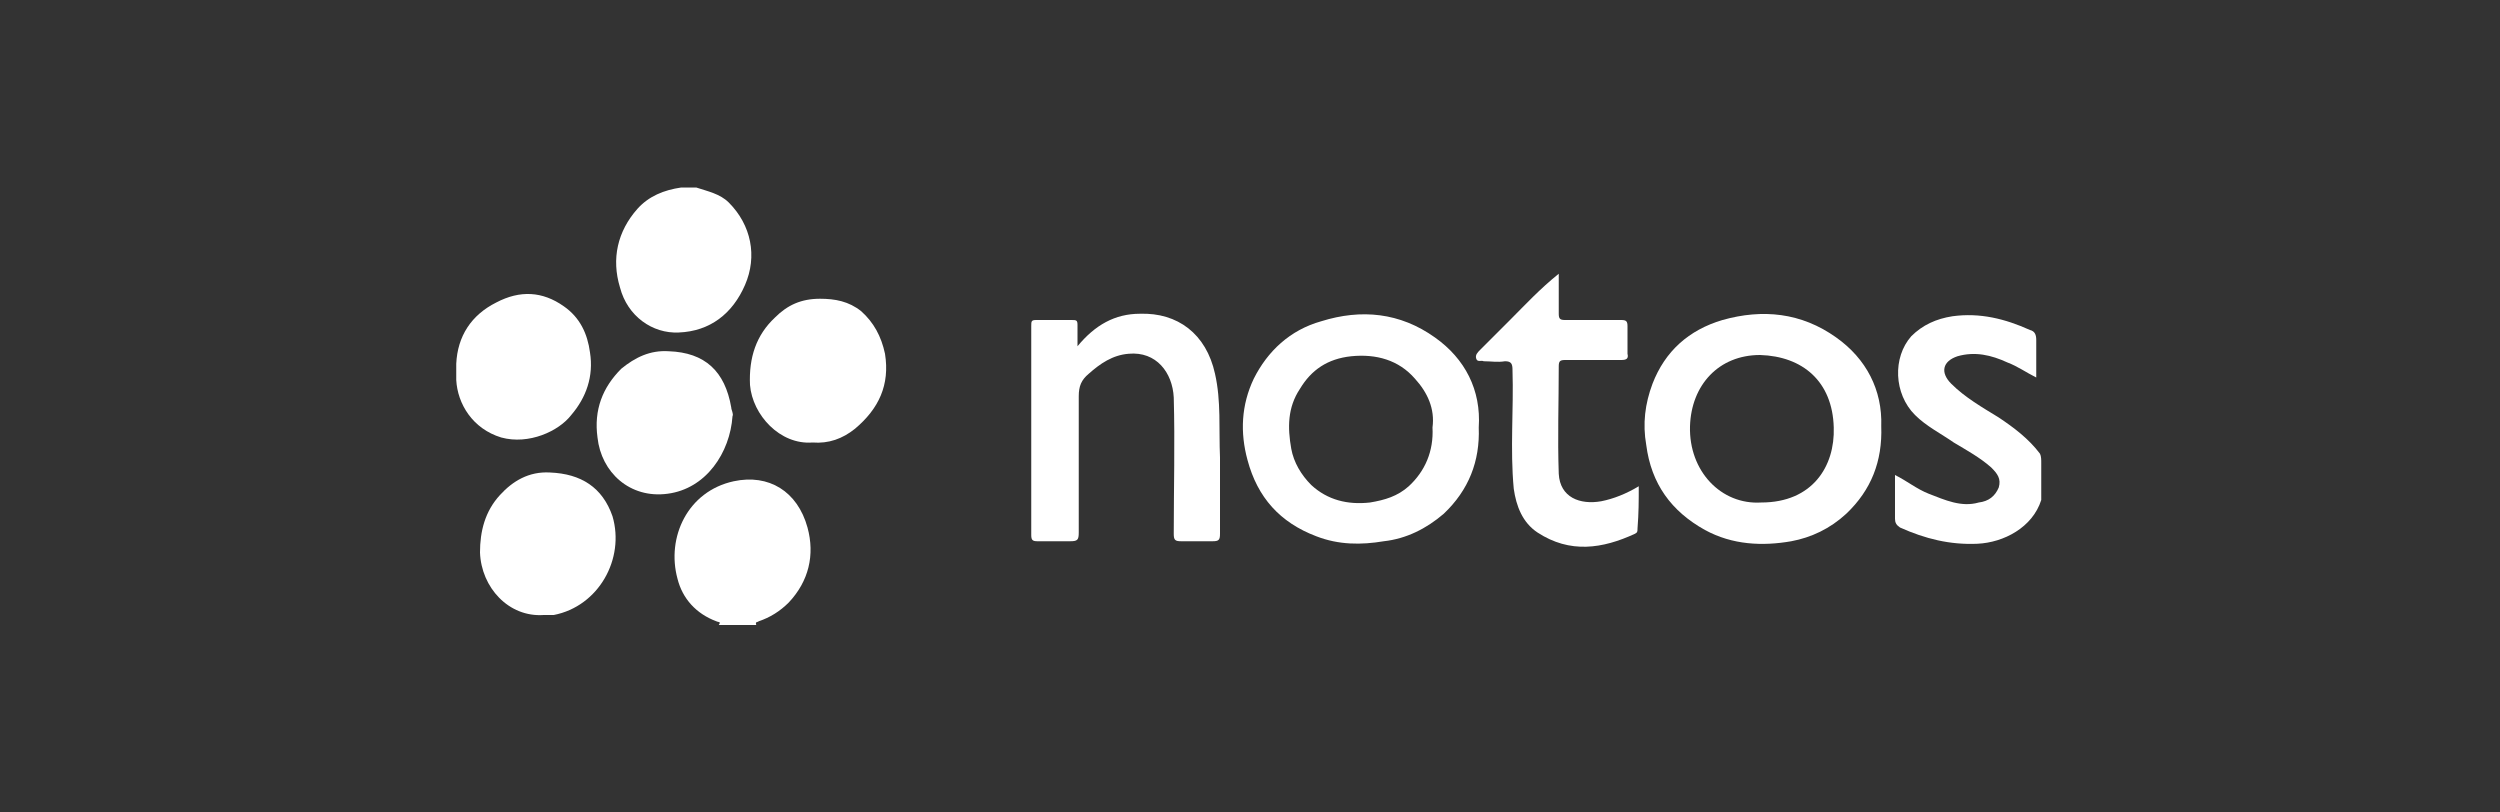
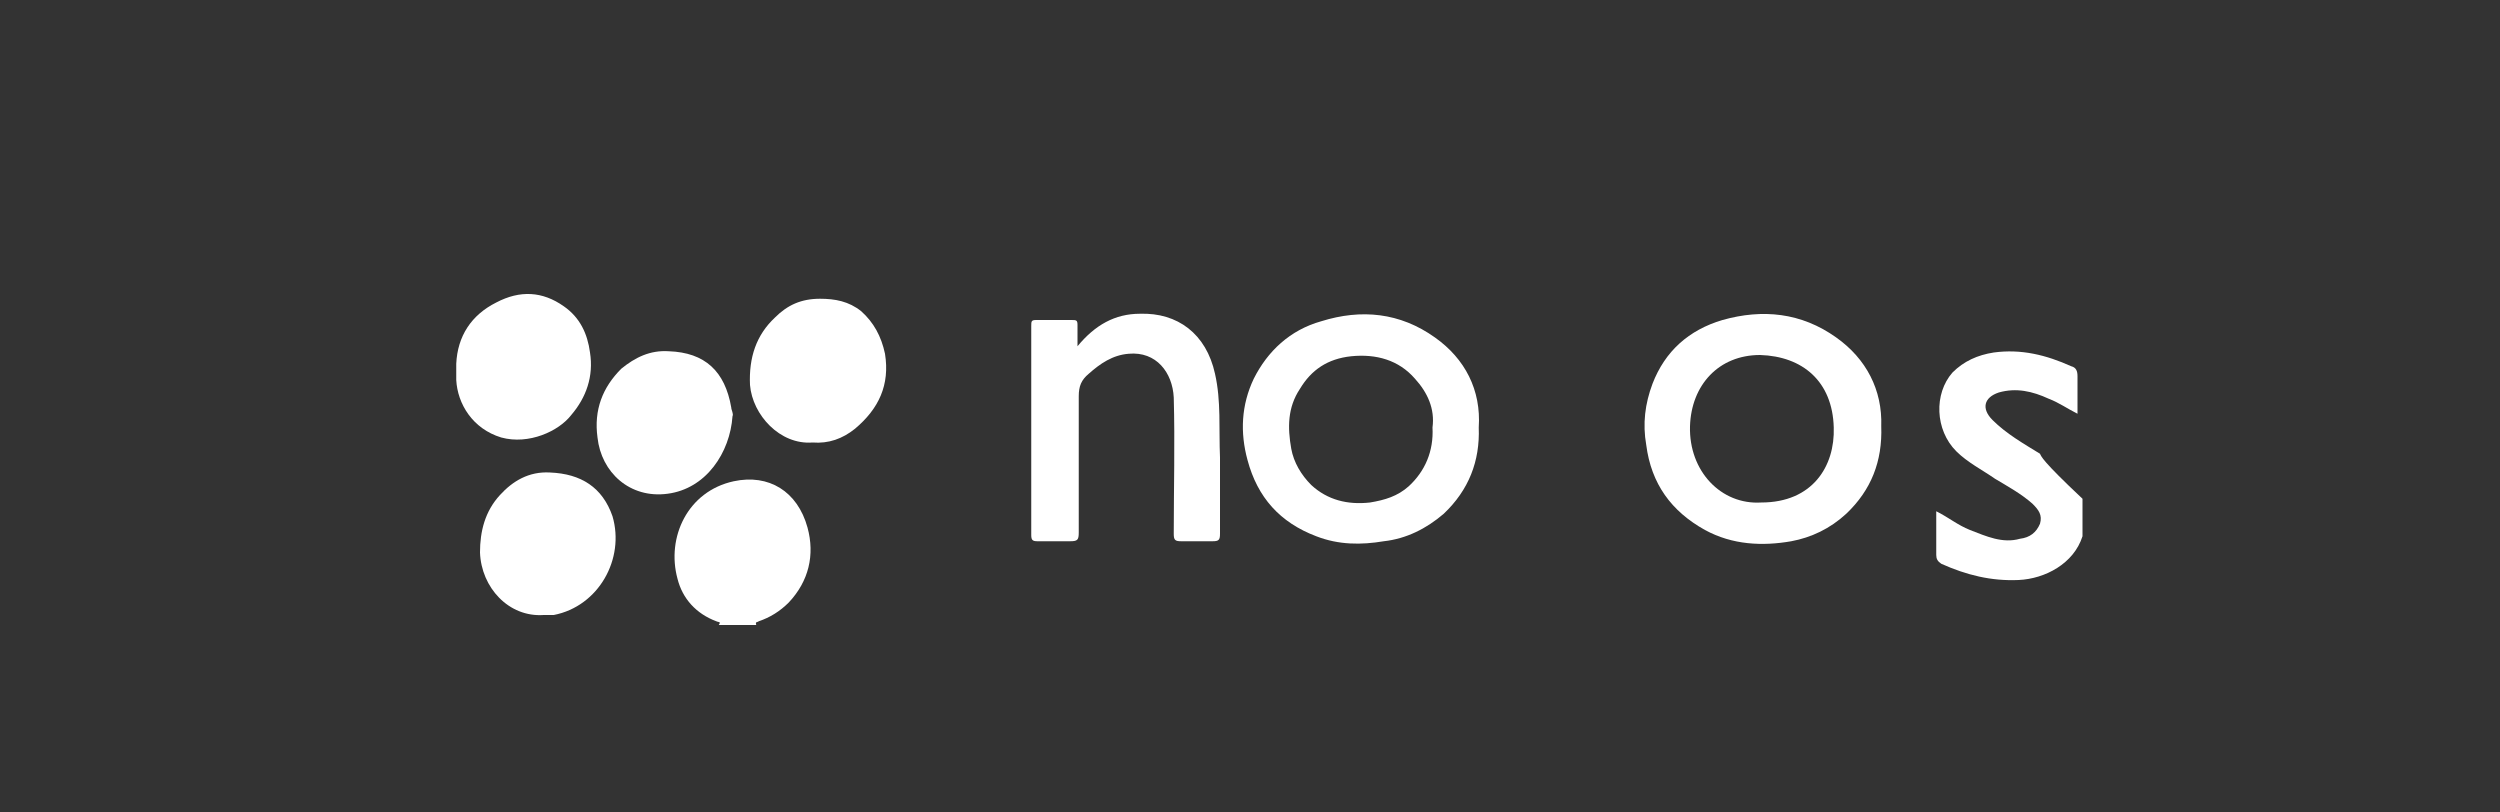
<svg xmlns="http://www.w3.org/2000/svg" version="1.1" id="Layer_1" x="0px" y="0px" viewBox="0 0 200 65" style="enable-background:new 0 0 200 65;" xml:space="preserve">
  <rect x="0" y="0" width="200" height="65" fill="#333333" stroke="none" />
  <style type="text/css">
	.st0{fill:#FFFFFF;}
</style>
  <g>
    <path class="st0" d="M58.7,38.5c-3.7,0.8-5.4,4.5-4.5,7.8c0.4,1.6,1.5,2.8,3.1,3.4c0.2,0.1,0.4,0,0.2,0.3c1,0,2,0,3,0   c-0.1-0.3,0.1-0.2,0.2-0.3c0.9-0.3,1.7-0.8,2.4-1.5c1.6-1.7,2.1-3.8,1.5-6C63.8,39.3,61.5,37.9,58.7,38.5z" />
    <path class="st0" d="M114.8,27c-2.8-2-5.9-2.3-9.1-1.3c-2.5,0.7-4.3,2.4-5.4,4.6c-1,2.1-1.1,4.3-0.5,6.5c0.8,3,2.6,5,5.5,6.1   c1.8,0.7,3.6,0.7,5.4,0.4c1.8-0.2,3.4-1,4.8-2.2c2-1.9,2.9-4.2,2.8-6.9C118.5,31.2,117.2,28.7,114.8,27z M112.7,38.9   c-0.9,0.8-1.9,1.1-3.1,1.3c-1.8,0.2-3.4-0.2-4.7-1.4c-0.8-0.8-1.4-1.8-1.6-2.9c-0.3-1.7-0.3-3.3,0.7-4.8c0.9-1.5,2.2-2.4,4.1-2.6   c2-0.2,3.8,0.3,5.1,1.8c1,1.1,1.6,2.4,1.4,3.9C114.7,36.1,114,37.7,112.7,38.9z" />
    <path class="st0" d="M146.9,27c-2.8-2-5.9-2.3-9.1-1.4c-2.7,0.8-4.6,2.5-5.6,5.1c-0.6,1.6-0.8,3.2-0.5,4.9c0.4,3.1,2,5.3,4.7,6.8   c2.2,1.2,4.6,1.3,6.9,0.9c1.6-0.3,3.1-1,4.4-2.2c2-1.9,2.9-4.2,2.8-7C150.6,31.2,149.3,28.7,146.9,27z M140.9,40.2   c-3.2,0.2-5.8-2.5-5.7-6.1c0.1-3.3,2.3-5.7,5.6-5.7c3.4,0.1,5.8,2.1,5.9,5.8C146.8,37.3,145,40.2,140.9,40.2z" />
    <path class="st0" d="M97.2,29.9c-0.7-3.2-3-4.9-6-4.8c-2,0-3.6,0.9-5,2.6c0-0.7,0-1.2,0-1.7c0-0.4-0.1-0.4-0.5-0.4   c-0.9,0-1.9,0-2.8,0c-0.4,0-0.4,0.1-0.4,0.5c0,5.6,0,11.1,0,16.7c0,0.4,0.1,0.5,0.5,0.5c0.9,0,1.7,0,2.6,0c0.6,0,0.7-0.1,0.7-0.7   c0-3.6,0-7.3,0-10.9c0-0.8,0.2-1.3,0.8-1.8c0.9-0.8,1.9-1.5,3.2-1.6c2.2-0.2,3.5,1.5,3.6,3.5c0.1,3.6,0,7.3,0,10.9   c0,0.5,0.1,0.6,0.6,0.6c0.8,0,1.7,0,2.5,0c0.5,0,0.6-0.1,0.6-0.6c0-2,0-4,0-6.1C97.5,34.3,97.7,32.1,97.2,29.9z" />
-     <path class="st0" d="M131.1,38.9c-1,0.6-2,1-3,1.2c-1.7,0.3-3.3-0.3-3.4-2.2c-0.1-2.9,0-5.7,0-8.6c0-0.4,0.1-0.5,0.5-0.5   c1.5,0,3,0,4.5,0c0.4,0,0.6-0.1,0.5-0.5c0-0.7,0-1.5,0-2.2c0-0.4-0.1-0.5-0.5-0.5c-1.5,0-3,0-4.5,0c-0.4,0-0.5-0.1-0.5-0.5   c0-1,0-2.1,0-3.2c-1.5,1.2-2.7,2.5-3.9,3.7c-0.8,0.8-1.6,1.6-2.4,2.4c-0.2,0.2-0.4,0.4-0.3,0.7c0.1,0.3,0.4,0.1,0.6,0.2   c0.6,0,1.1,0.1,1.7,0c0.5,0,0.6,0.2,0.6,0.7c0.1,3.2-0.2,6.3,0.1,9.5c0.2,1.4,0.7,2.7,1.9,3.5c2.6,1.7,5.2,1.3,7.8,0.1   c0.2-0.1,0.2-0.2,0.2-0.4C131.1,41,131.1,40.1,131.1,38.9z" />
    <path class="st0" d="M58.6,33.3c0.1-0.2-0.1-0.5-0.1-0.7c-0.5-2.9-2.1-4.4-5-4.5c-1.5-0.1-2.7,0.5-3.8,1.4   c-1.5,1.5-2.2,3.3-1.9,5.5c0.3,2.8,2.6,4.9,5.6,4.5C56.5,39.1,58.4,36.2,58.6,33.3z" />
    <path class="st0" d="M45.7,33.2c1.2-1.4,1.8-3.1,1.5-5c-0.2-1.5-0.8-2.8-2.1-3.7c-1.7-1.2-3.5-1.3-5.4-0.3c-2,1-3.1,2.7-3.2,4.9   c0,0.4,0,0.9,0,1.3c0.1,1.9,1.3,3.9,3.6,4.6C42.3,35.6,44.7,34.5,45.7,33.2z" />
    <path class="st0" d="M44,37.8c-1.7-0.1-3,0.7-4,1.8c-1.2,1.3-1.6,2.9-1.6,4.6c0.1,2.8,2.3,5.2,5.1,5c0.2,0,0.5,0,0.8,0   c3.6-0.7,5.7-4.5,4.7-7.9C48.2,39,46.5,37.9,44,37.8z" />
-     <path class="st0" d="M54.3,26.6c2.5-0.1,4.3-1.5,5.3-3.8c1-2.3,0.5-4.8-1.3-6.6c-0.7-0.7-1.7-0.9-2.6-1.2c-0.4,0-0.8,0-1.2,0   c-1.4,0.2-2.6,0.7-3.5,1.7c-1.6,1.8-2.1,4-1.4,6.3C50.2,25.3,52.2,26.7,54.3,26.6z" />
    <path class="st0" d="M68.9,24.9c-1-0.8-2.1-1-3.3-1c-1.5,0-2.6,0.5-3.6,1.5c-1.5,1.4-2.1,3.2-2,5.4c0.2,2.4,2.4,4.8,5,4.6   c1.3,0.1,2.4-0.3,3.4-1.1c1.9-1.6,2.8-3.5,2.4-6C70.5,26.9,69.9,25.8,68.9,24.9z" />
-     <path class="st0" d="M163.2,36.3c-0.9-1.2-2.1-2.1-3.3-2.9c-1.3-0.8-2.7-1.6-3.8-2.7c-0.9-0.9-0.7-1.8,0.5-2.2   c1.4-0.4,2.7-0.1,4,0.5c0.8,0.3,1.5,0.8,2.3,1.2c0-1.1,0-2.1,0-3c0-0.4-0.1-0.7-0.5-0.8c-2-0.9-4-1.4-6.2-1.1   c-1.3,0.2-2.4,0.7-3.3,1.6c-1.5,1.7-1.4,4.6,0.3,6.3c0.9,0.9,2.1,1.5,3.1,2.2c1,0.6,2.1,1.2,3,2c0.5,0.5,0.8,0.9,0.6,1.6   c-0.3,0.7-0.8,1.1-1.6,1.2c-1.4,0.4-2.7-0.2-4-0.7c-1-0.4-1.7-1-2.7-1.5c0,1.2,0,2.3,0,3.5c0,0.3,0.1,0.5,0.4,0.7   c2,0.9,4,1.4,6.2,1.3c2.1-0.1,4.4-1.3,5.1-3.5v-3C163.3,36.8,163.3,36.5,163.2,36.3z" />
+     <path class="st0" d="M163.2,36.3c-1.3-0.8-2.7-1.6-3.8-2.7c-0.9-0.9-0.7-1.8,0.5-2.2   c1.4-0.4,2.7-0.1,4,0.5c0.8,0.3,1.5,0.8,2.3,1.2c0-1.1,0-2.1,0-3c0-0.4-0.1-0.7-0.5-0.8c-2-0.9-4-1.4-6.2-1.1   c-1.3,0.2-2.4,0.7-3.3,1.6c-1.5,1.7-1.4,4.6,0.3,6.3c0.9,0.9,2.1,1.5,3.1,2.2c1,0.6,2.1,1.2,3,2c0.5,0.5,0.8,0.9,0.6,1.6   c-0.3,0.7-0.8,1.1-1.6,1.2c-1.4,0.4-2.7-0.2-4-0.7c-1-0.4-1.7-1-2.7-1.5c0,1.2,0,2.3,0,3.5c0,0.3,0.1,0.5,0.4,0.7   c2,0.9,4,1.4,6.2,1.3c2.1-0.1,4.4-1.3,5.1-3.5v-3C163.3,36.8,163.3,36.5,163.2,36.3z" />
  </g>
</svg>